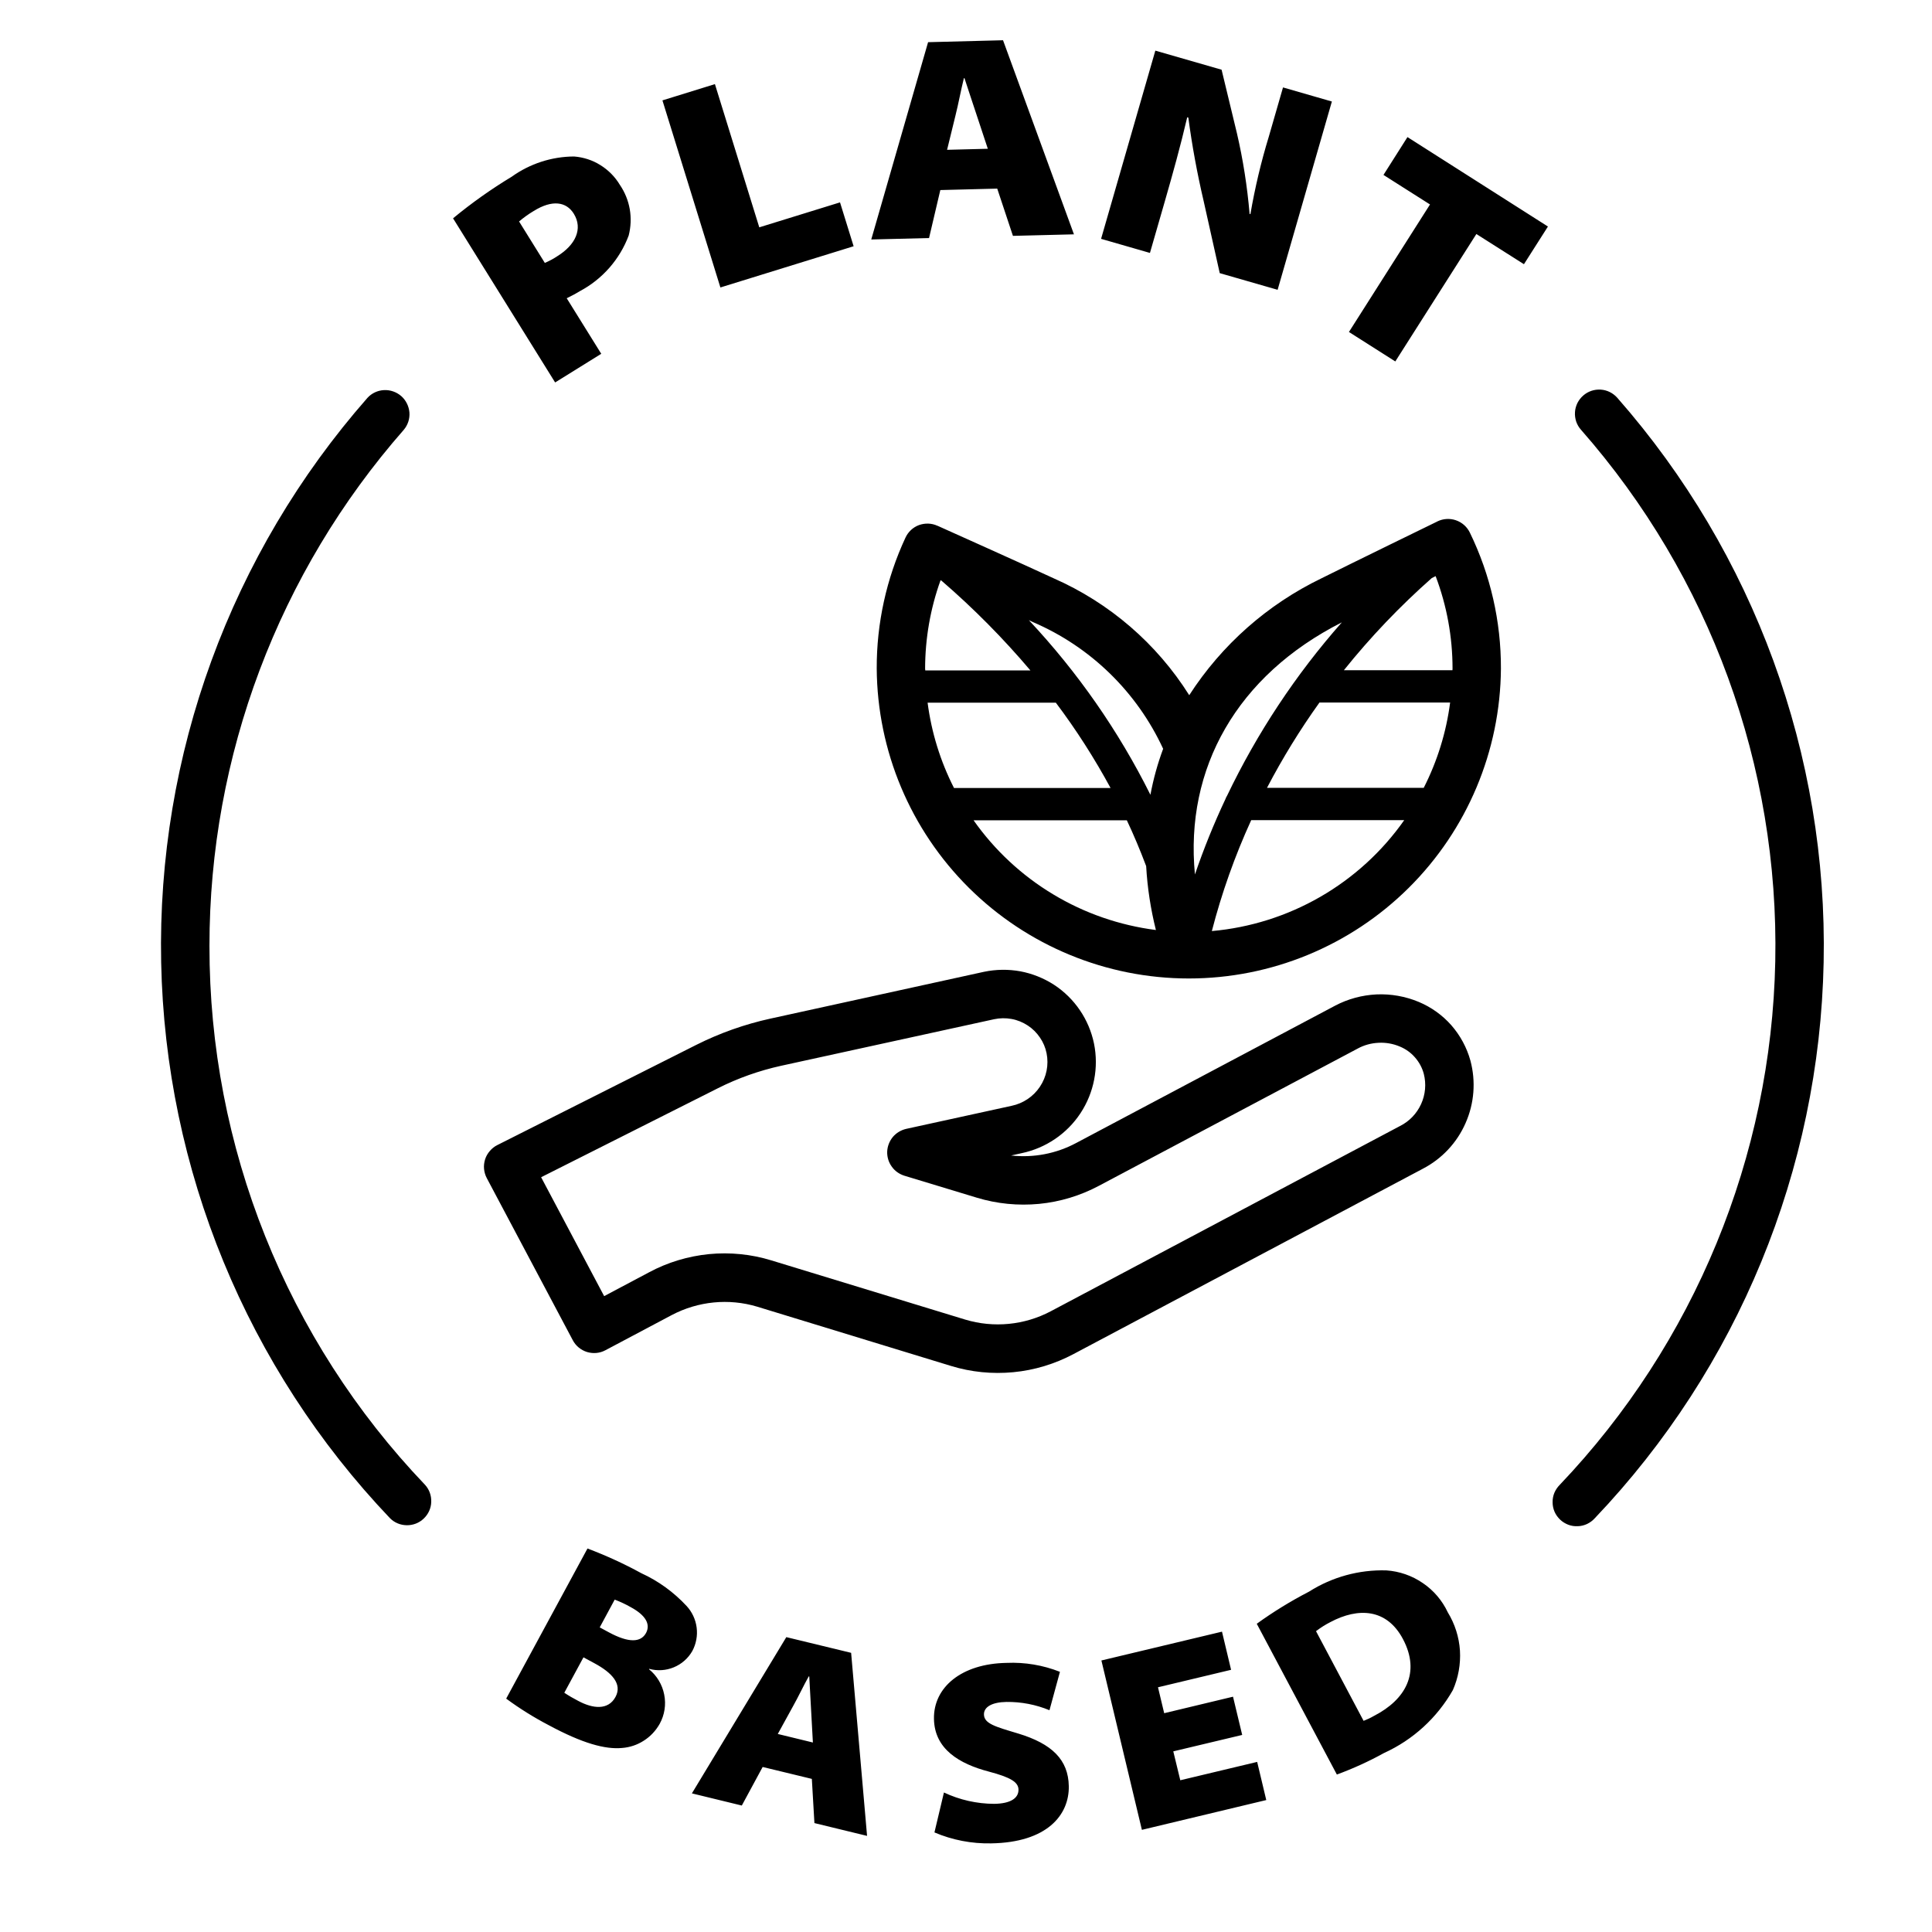
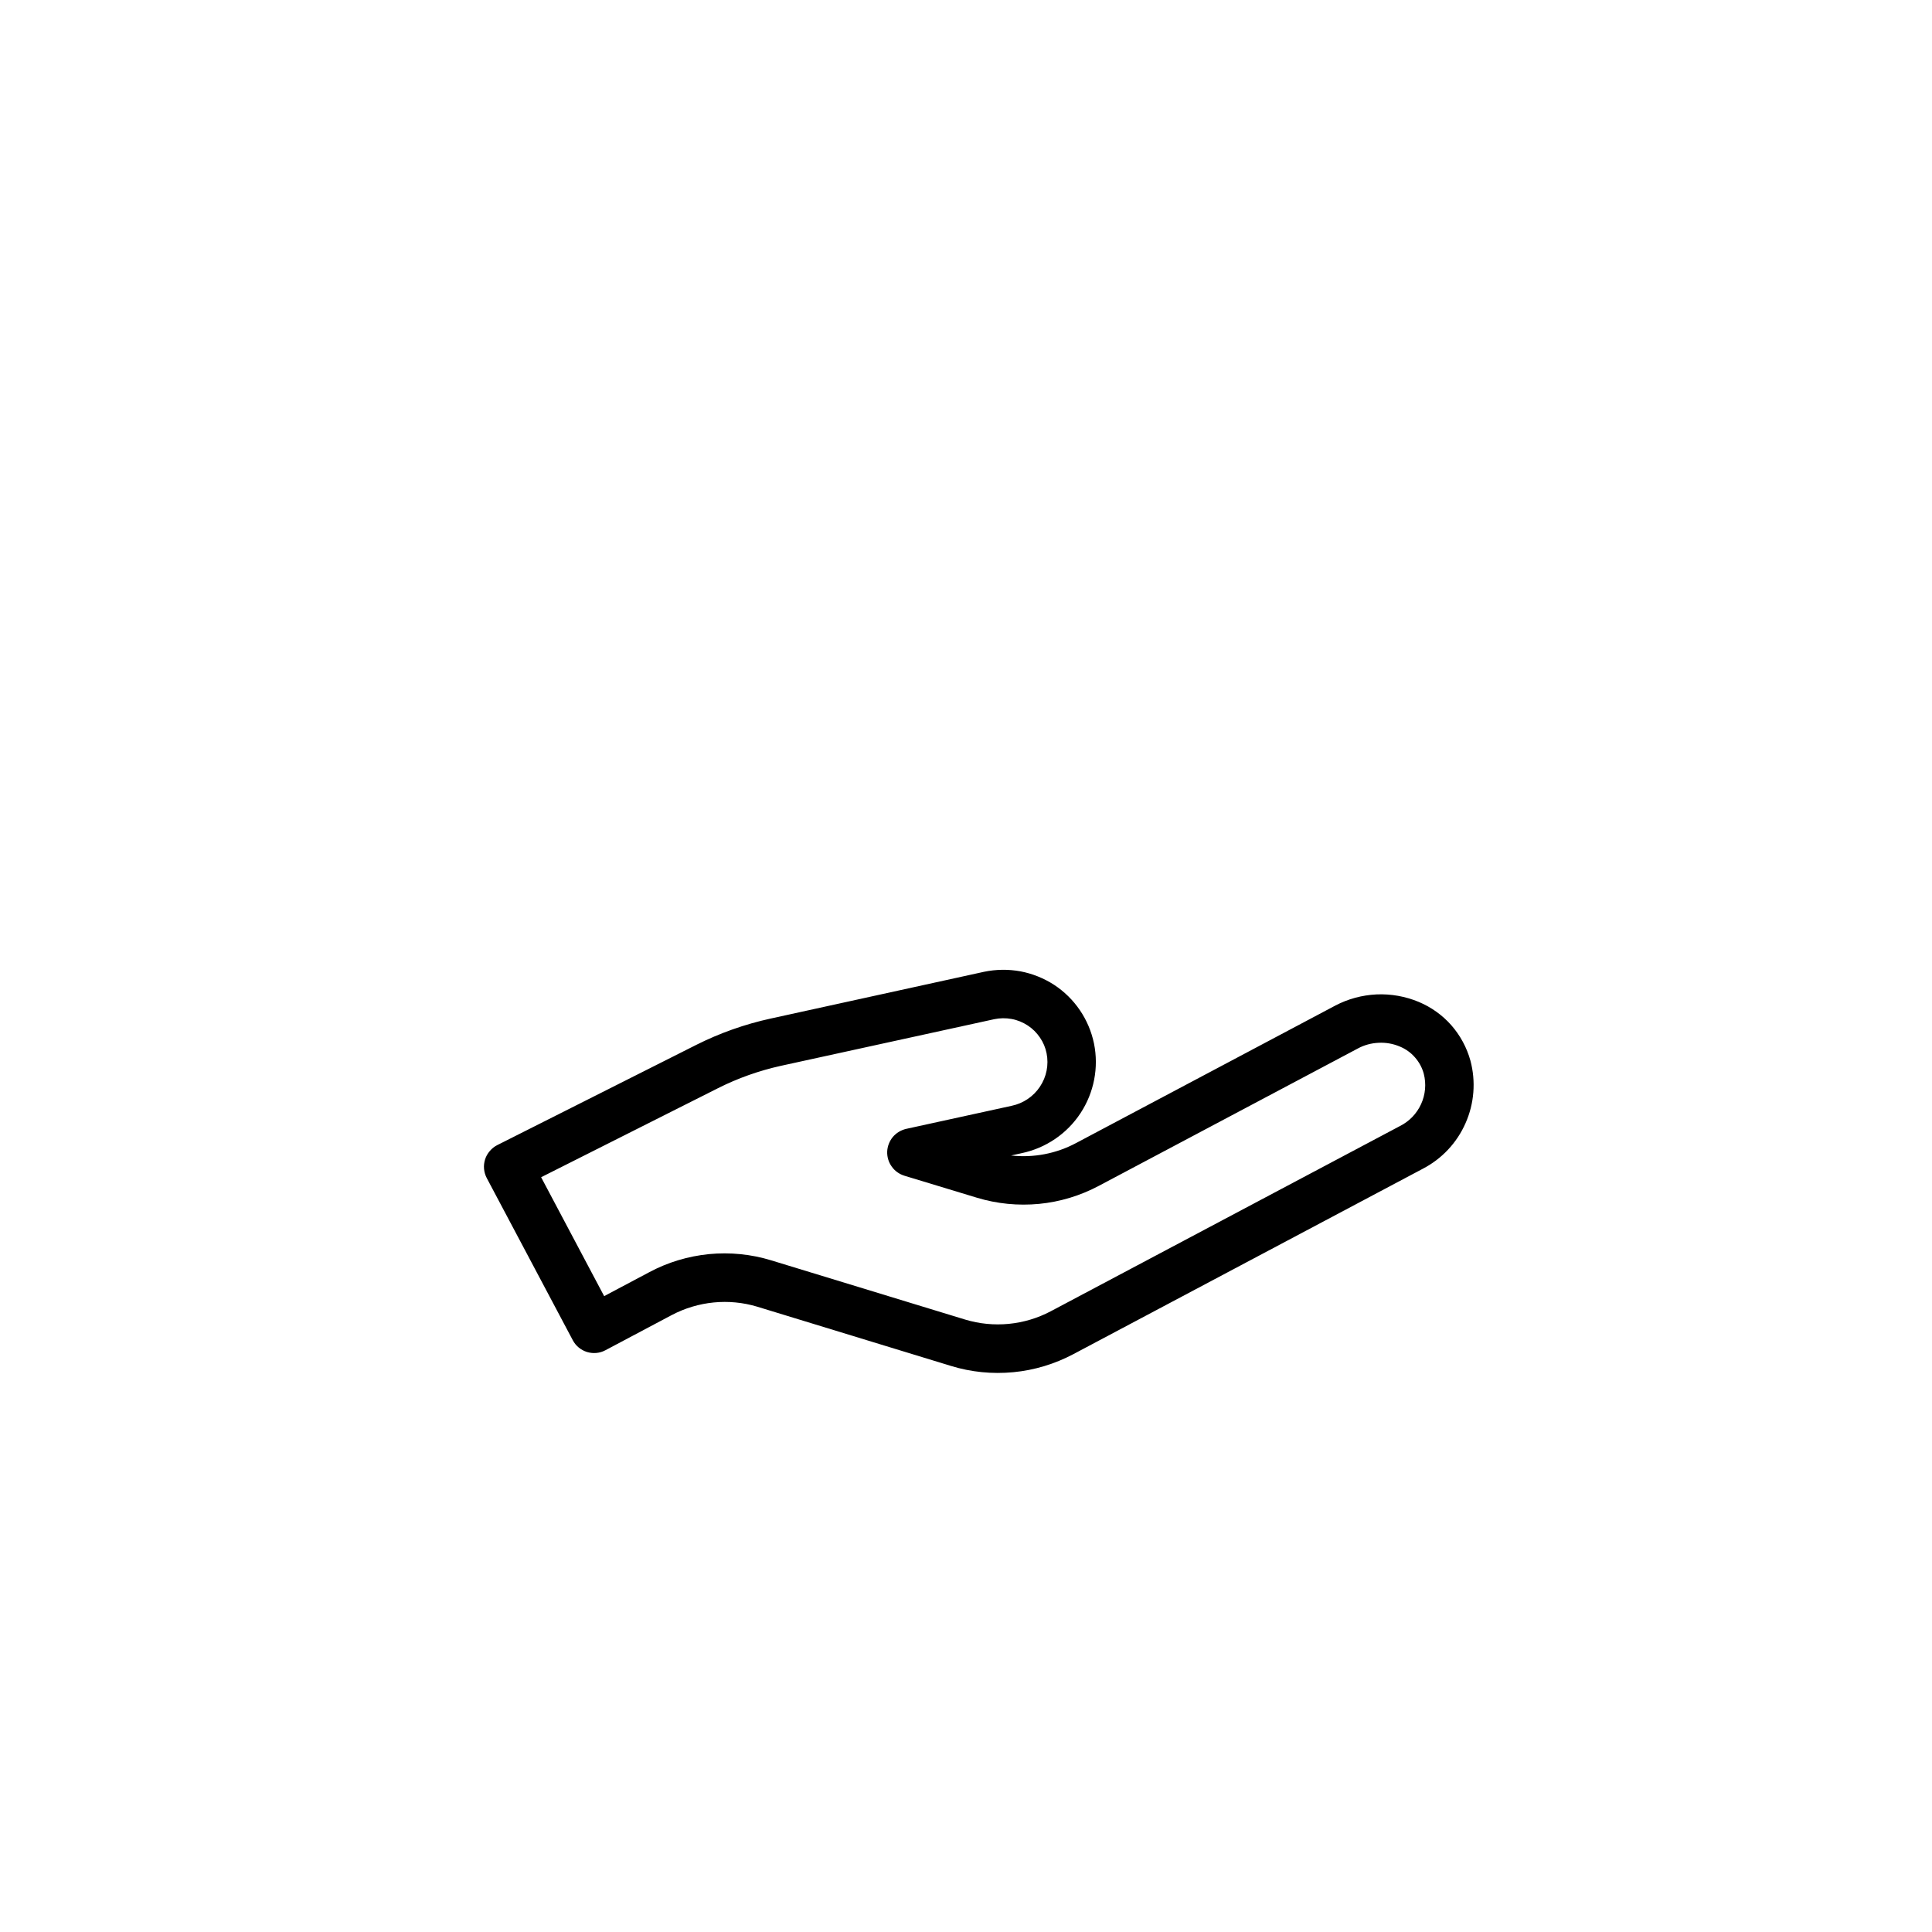
<svg xmlns="http://www.w3.org/2000/svg" width="24" height="24" viewBox="0 0 24 24" fill="none">
  <path d="M17.624 12.446C17.458 12.377 17.279 12.345 17.099 12.353C16.919 12.362 16.744 12.409 16.585 12.493L13.37 14.198C13.122 14.331 12.84 14.385 12.56 14.354L12.692 14.325C12.991 14.262 13.254 14.084 13.422 13.829C13.59 13.574 13.651 13.262 13.59 12.963C13.559 12.814 13.5 12.674 13.414 12.548C13.329 12.423 13.22 12.316 13.093 12.233C12.966 12.151 12.823 12.094 12.675 12.066C12.525 12.039 12.373 12.041 12.224 12.072L9.573 12.653C9.252 12.723 8.942 12.833 8.649 12.98L6.177 14.225C6.141 14.243 6.11 14.268 6.084 14.299C6.058 14.329 6.038 14.364 6.026 14.402C6.014 14.441 6.009 14.481 6.013 14.521C6.017 14.561 6.028 14.599 6.047 14.635L7.115 16.648C7.152 16.719 7.216 16.771 7.292 16.795C7.369 16.818 7.451 16.811 7.521 16.773L8.345 16.336C8.672 16.164 9.053 16.126 9.406 16.232L11.813 16.968C12.063 17.045 12.327 17.071 12.588 17.046C12.85 17.021 13.103 16.944 13.335 16.821L17.674 14.519C17.911 14.396 18.099 14.196 18.206 13.951C18.314 13.707 18.335 13.433 18.266 13.175C18.221 13.013 18.14 12.863 18.029 12.736C17.918 12.61 17.779 12.511 17.624 12.446ZM17.391 13.988L13.053 16.289C12.726 16.462 12.343 16.499 11.989 16.392L9.582 15.657C9.332 15.58 9.068 15.554 8.808 15.579C8.547 15.605 8.294 15.681 8.063 15.805L7.505 16.101L6.722 14.624L8.919 13.518C9.167 13.393 9.43 13.3 9.701 13.24L12.35 12.661C12.421 12.646 12.495 12.645 12.566 12.658C12.638 12.671 12.706 12.699 12.767 12.739C12.827 12.778 12.878 12.829 12.918 12.888C12.959 12.947 12.987 13.014 13.001 13.084C13.03 13.228 13 13.378 12.918 13.5C12.837 13.622 12.71 13.707 12.566 13.737L11.258 14.023C11.193 14.038 11.134 14.073 11.091 14.124C11.049 14.175 11.024 14.239 11.021 14.305C11.019 14.372 11.038 14.437 11.077 14.491C11.115 14.546 11.171 14.585 11.234 14.605L12.134 14.878C12.384 14.954 12.647 14.98 12.908 14.955C13.168 14.93 13.421 14.853 13.652 14.73L16.867 13.025C16.946 12.982 17.034 12.958 17.125 12.954C17.215 12.949 17.305 12.965 17.388 13C17.461 13.03 17.526 13.076 17.577 13.135C17.629 13.194 17.667 13.264 17.687 13.34C17.719 13.465 17.707 13.598 17.653 13.716C17.599 13.834 17.507 13.93 17.391 13.988Z" fill="black" />
-   <path d="M17.856 6.477L17.855 6.478C17.842 6.484 16.772 7.006 16.416 7.184C15.745 7.508 15.177 8.01 14.773 8.636C14.369 7.994 13.781 7.488 13.087 7.183C12.734 7.019 11.684 6.548 11.648 6.532H11.647L11.644 6.531C11.572 6.498 11.49 6.496 11.415 6.523C11.341 6.551 11.281 6.607 11.248 6.679C11.011 7.188 10.889 7.744 10.891 8.305C10.898 9.329 11.31 10.308 12.036 11.029C12.763 11.75 13.745 12.155 14.768 12.155C15.792 12.155 16.774 11.75 17.5 11.029C18.226 10.308 18.638 9.329 18.645 8.305C18.647 7.72 18.515 7.142 18.259 6.616C18.224 6.544 18.162 6.489 18.086 6.463C18.011 6.437 17.928 6.442 17.856 6.477ZM11.492 8.305C11.493 7.931 11.557 7.56 11.684 7.208L11.695 7.213C12.092 7.555 12.461 7.928 12.8 8.328H11.494C11.494 8.321 11.492 8.313 11.492 8.305ZM11.851 9.789C11.682 9.457 11.571 9.099 11.523 8.729H13.116C13.369 9.065 13.596 9.42 13.796 9.789H11.851ZM12.094 10.19H13.998C14.085 10.374 14.164 10.563 14.238 10.759C14.253 11.027 14.294 11.293 14.359 11.553C13.907 11.495 13.473 11.345 13.083 11.11C12.693 10.876 12.356 10.562 12.094 10.19ZM14.291 9.873C13.896 9.081 13.387 8.35 12.781 7.704L12.834 7.729C13.548 8.036 14.123 8.596 14.449 9.302C14.38 9.487 14.327 9.679 14.291 9.873ZM16.669 7.731C16.096 8.38 15.616 9.106 15.242 9.887C15.234 9.899 15.228 9.911 15.224 9.924C15.08 10.23 14.953 10.543 14.844 10.863C14.716 9.542 15.368 8.39 16.669 7.731ZM15.054 11.566C15.176 11.094 15.34 10.632 15.543 10.188H17.444C17.17 10.578 16.814 10.903 16.401 11.141C15.988 11.379 15.528 11.524 15.054 11.566ZM17.686 9.787H15.739C15.931 9.419 16.149 9.065 16.391 8.727H18.014C17.966 9.097 17.855 9.455 17.686 9.787ZM18.043 8.326H16.694C17.024 7.914 17.39 7.531 17.786 7.181L17.834 7.157C17.973 7.524 18.044 7.913 18.044 8.305C18.044 8.312 18.043 8.319 18.043 8.326ZM8.6 20.51C8.648 20.421 8.667 20.318 8.654 20.218C8.641 20.117 8.597 20.023 8.528 19.949C8.369 19.778 8.179 19.64 7.967 19.543C7.751 19.425 7.528 19.323 7.298 19.236L6.288 21.101C6.455 21.224 6.631 21.334 6.815 21.43C7.238 21.658 7.518 21.733 7.726 21.714C7.823 21.707 7.916 21.676 7.998 21.623C8.08 21.571 8.147 21.499 8.195 21.414C8.256 21.303 8.276 21.175 8.251 21.051C8.227 20.927 8.16 20.815 8.062 20.736L8.065 20.731C8.166 20.759 8.273 20.752 8.37 20.712C8.467 20.672 8.548 20.601 8.6 20.51ZM7.646 21.08C7.556 21.247 7.365 21.228 7.179 21.127C7.121 21.097 7.064 21.064 7.01 21.028L7.248 20.588L7.387 20.663C7.601 20.779 7.733 20.919 7.646 21.08ZM8.025 20.286C7.96 20.404 7.811 20.411 7.563 20.277L7.45 20.216L7.636 19.871C7.704 19.897 7.771 19.928 7.834 19.964C8.023 20.066 8.083 20.178 8.025 20.286ZM9.768 20.337L8.595 22.278L9.215 22.429L9.474 21.95L10.085 22.098L10.117 22.647L10.771 22.806L10.573 20.532L9.768 20.337ZM9.662 21.54L9.851 21.196C9.915 21.083 9.983 20.937 10.047 20.824L10.053 20.826C10.061 20.956 10.068 21.12 10.076 21.247L10.098 21.646L9.662 21.54ZM12.647 21.534C12.363 21.449 12.225 21.412 12.223 21.297C12.222 21.204 12.323 21.145 12.503 21.142C12.686 21.14 12.868 21.175 13.037 21.245L13.167 20.768C12.957 20.685 12.731 20.647 12.505 20.657C11.943 20.666 11.595 20.961 11.602 21.352C11.608 21.727 11.915 21.911 12.286 22.008C12.55 22.078 12.65 22.137 12.652 22.23C12.654 22.339 12.552 22.405 12.35 22.408C12.134 22.407 11.921 22.359 11.726 22.267L11.608 22.763C11.831 22.858 12.071 22.904 12.313 22.899C13.003 22.888 13.283 22.55 13.277 22.188C13.271 21.86 13.069 21.662 12.647 21.534ZM14.662 22.115L14.575 21.756L15.431 21.552L15.317 21.077L14.462 21.282L14.385 20.96L15.293 20.743L15.18 20.269L13.682 20.627L14.185 22.731L15.73 22.361L15.617 21.887L14.662 22.115ZM17.222 19.508C16.882 19.498 16.548 19.59 16.261 19.772C16.035 19.889 15.818 20.022 15.612 20.171L16.607 22.044C16.808 21.97 17.004 21.881 17.192 21.777C17.553 21.613 17.852 21.339 18.048 20.995C18.116 20.841 18.146 20.672 18.136 20.504C18.125 20.336 18.073 20.173 17.985 20.029C17.916 19.882 17.809 19.756 17.674 19.665C17.54 19.573 17.384 19.519 17.222 19.508ZM17.067 21.316C17.026 21.34 16.983 21.36 16.939 21.377L16.348 20.263C16.404 20.22 16.464 20.182 16.527 20.15C16.873 19.966 17.227 19.982 17.428 20.361C17.649 20.778 17.461 21.114 17.067 21.316ZM7.469 4.395L7.04 3.705C7.079 3.685 7.138 3.657 7.203 3.617C7.483 3.468 7.699 3.222 7.81 2.925C7.837 2.818 7.842 2.707 7.823 2.598C7.804 2.49 7.762 2.387 7.7 2.296C7.64 2.196 7.557 2.112 7.458 2.051C7.36 1.989 7.247 1.953 7.132 1.944C6.854 1.945 6.583 2.033 6.357 2.195C6.102 2.349 5.858 2.522 5.628 2.712L6.896 4.751L7.469 4.395ZM6.448 2.751C6.505 2.703 6.566 2.659 6.63 2.621C6.86 2.478 7.035 2.505 7.128 2.655C7.244 2.843 7.148 3.043 6.924 3.182C6.875 3.215 6.822 3.243 6.768 3.266L6.448 2.751ZM10.604 3.059L10.435 2.514L9.432 2.824L8.881 1.045L8.229 1.247L8.949 3.571L10.604 3.059ZM11.681 2.361L12.388 2.343L12.583 2.93L13.341 2.911L12.46 0.5L11.529 0.524L10.823 2.975L11.541 2.957L11.681 2.361ZM11.87 1.432C11.906 1.29 11.938 1.113 11.974 0.971H11.981C12.028 1.11 12.083 1.286 12.13 1.422L12.271 1.848L11.765 1.861L11.87 1.432ZM14.467 2.511C14.569 2.157 14.664 1.816 14.748 1.457L14.762 1.461C14.808 1.809 14.872 2.155 14.952 2.497L15.152 3.393L15.871 3.6L16.545 1.261L15.938 1.086L15.762 1.696C15.665 2.013 15.589 2.335 15.533 2.66L15.523 2.657C15.494 2.319 15.442 1.984 15.365 1.653L15.175 0.866L14.352 0.629L13.678 2.967L14.285 3.142L14.467 2.511ZM17.186 2.173L17.764 2.54L16.757 4.124L17.333 4.49L18.34 2.907L18.931 3.282L19.229 2.814L17.484 1.703L17.186 2.173ZM19.667 4.914C19.637 4.94 19.613 4.972 19.595 5.007C19.578 5.043 19.567 5.081 19.565 5.12C19.562 5.16 19.568 5.199 19.58 5.237C19.593 5.274 19.613 5.309 19.639 5.338C21.241 7.161 22.102 9.517 22.053 11.943C22.004 14.368 21.049 16.688 19.376 18.445C19.348 18.473 19.325 18.507 19.309 18.544C19.294 18.581 19.286 18.621 19.287 18.662C19.287 18.702 19.295 18.742 19.311 18.779C19.327 18.816 19.351 18.849 19.38 18.877C19.409 18.905 19.444 18.926 19.482 18.941C19.519 18.955 19.559 18.961 19.6 18.959C19.64 18.958 19.68 18.948 19.716 18.931C19.753 18.913 19.785 18.889 19.812 18.859C21.589 16.993 22.602 14.53 22.654 11.954C22.706 9.379 21.791 6.877 20.091 4.942C20.038 4.882 19.964 4.845 19.885 4.84C19.805 4.835 19.727 4.861 19.667 4.914ZM2.602 11.751C2.601 9.391 3.46 7.112 5.017 5.338C5.067 5.278 5.092 5.201 5.086 5.123C5.079 5.045 5.043 4.972 4.984 4.92C4.925 4.869 4.848 4.842 4.77 4.846C4.692 4.85 4.618 4.884 4.565 4.942C2.865 6.877 1.95 9.379 2.002 11.954C2.054 14.53 3.067 16.993 4.844 18.859C4.899 18.915 4.974 18.946 5.053 18.947C5.131 18.948 5.207 18.919 5.264 18.864C5.321 18.81 5.355 18.736 5.357 18.658C5.36 18.579 5.333 18.503 5.28 18.445C3.558 16.642 2.599 14.244 2.602 11.751Z" fill="black" />
</svg>